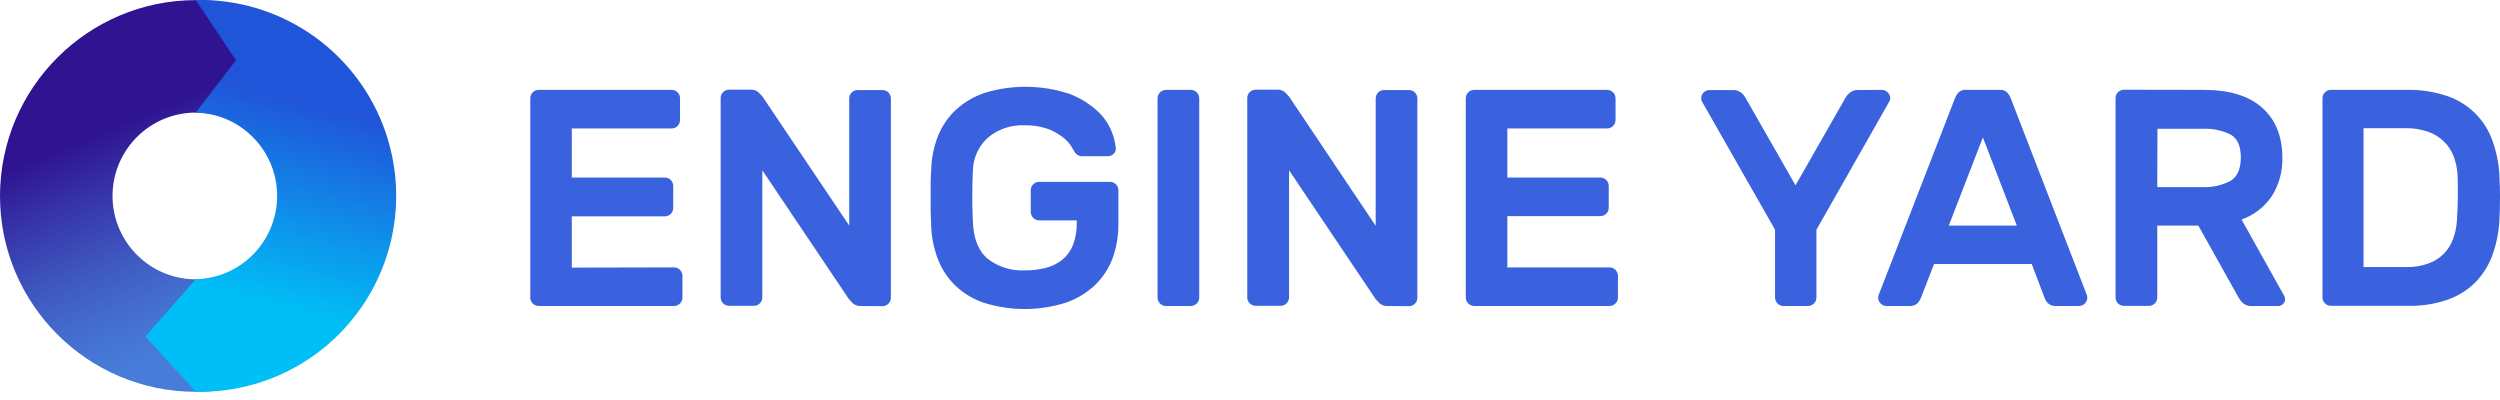
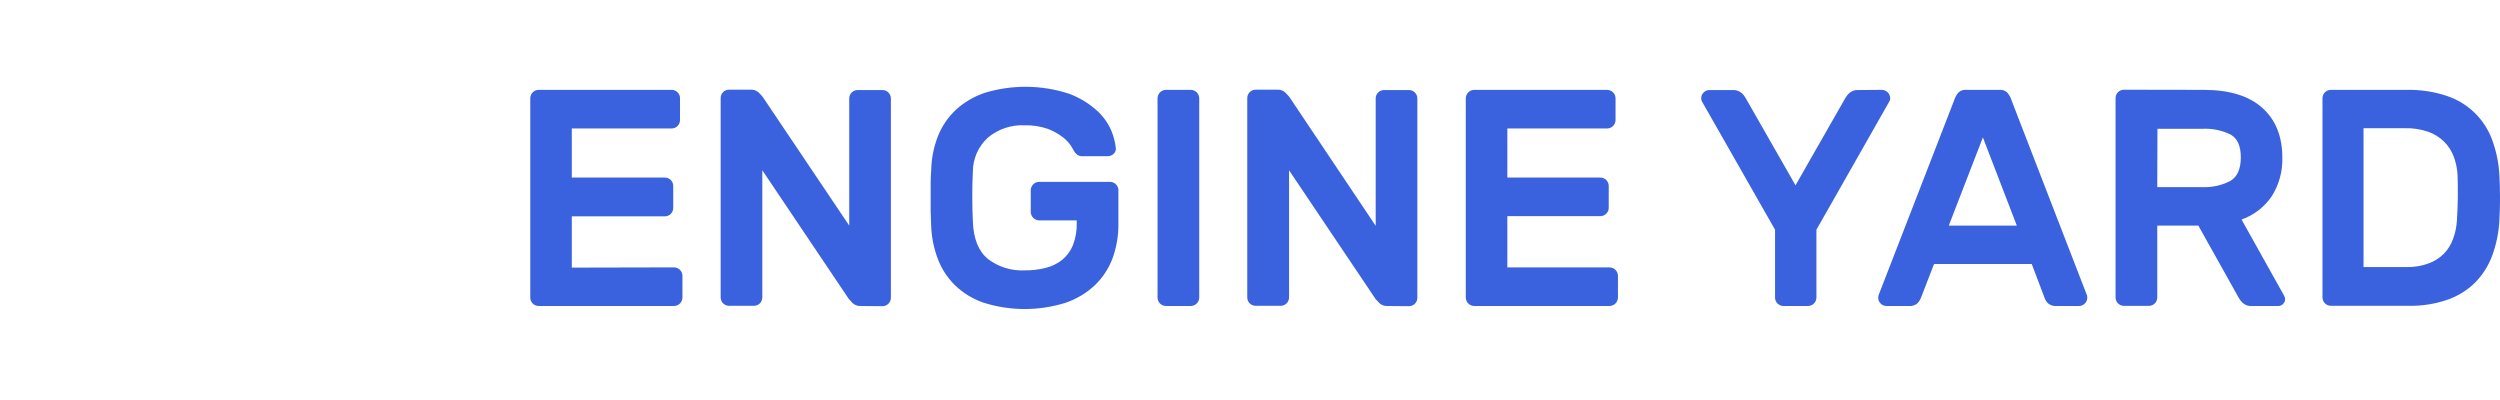
<svg xmlns="http://www.w3.org/2000/svg" width="512px" height="82px" viewBox="0 0 512 82" version="1.1" preserveAspectRatio="xMidYMid">
  <defs>
    <linearGradient x1="61.05%" y1="82.514%" x2="38.45%" y2="28.19%" id="linearGradient-1">
      <stop stop-color="#477CD8" offset="0%" />
      <stop stop-color="#4573D2" offset="16%" />
      <stop stop-color="#3F5BC2" offset="43%" />
      <stop stop-color="#3633A7" offset="76%" />
      <stop stop-color="#2F1391" offset="100%" />
    </linearGradient>
    <linearGradient x1="62.857%" y1="19.708%" x2="52.43%" y2="78.902%" id="linearGradient-2">
      <stop stop-color="#2055DA" offset="0%" />
      <stop stop-color="#2055DA" offset="11%" />
      <stop stop-color="#00BFF6" offset="100%" />
    </linearGradient>
  </defs>
  <g>
    <path d="M218.951,19.197 C221.035,19.972 222.956,21.131 224.613,22.613 C225.888,23.75 226.899,25.151 227.577,26.719 C228.065,27.859 228.383,29.064 228.521,30.296 C228.581,30.758 228.404,31.22 228.049,31.523 C227.713,31.833 227.27,32.002 226.813,31.995 L221.678,31.995 C221.279,32.012 220.886,31.892 220.565,31.655 C220.319,31.455 220.117,31.208 219.97,30.928 C219.885,30.758 219.659,30.39 219.3,29.814 C218.836,29.135 218.262,28.539 217.601,28.05 C216.672,27.346 215.645,26.784 214.553,26.379 C213.035,25.859 211.437,25.616 209.834,25.662 C207.084,25.531 204.387,26.445 202.283,28.219 C200.365,29.988 199.265,32.472 199.244,35.081 C199.169,36.685 199.122,38.403 199.122,40.234 C199.122,42.065 199.169,43.783 199.244,45.387 C199.376,48.885 200.389,51.424 202.283,53.003 C204.439,54.665 207.115,55.505 209.834,55.372 C211.284,55.391 212.73,55.223 214.137,54.872 C215.367,54.57 216.519,54.01 217.516,53.23 C218.496,52.428 219.259,51.393 219.734,50.219 C220.295,48.76 220.561,47.204 220.517,45.642 L220.517,45.132 L212.807,45.132 C211.872,45.112 211.118,44.359 211.098,43.424 L211.098,38.95 C211.096,38.498 211.28,38.064 211.608,37.752 C211.918,37.423 212.354,37.241 212.807,37.252 L227.341,37.252 C227.793,37.241 228.229,37.423 228.54,37.752 C228.867,38.064 229.052,38.498 229.049,38.95 L229.049,45.906 C229.069,48.29 228.663,50.658 227.851,52.9 C227.075,54.98 225.843,56.86 224.245,58.402 C222.519,60.015 220.47,61.244 218.233,62.007 C212.78,63.716 206.935,63.716 201.481,62.007 C199.297,61.266 197.3,60.059 195.63,58.468 C194.05,56.928 192.828,55.059 192.053,52.994 C191.211,50.759 190.752,48.398 190.694,46.01 C190.694,45.208 190.618,44.321 190.599,43.358 C190.58,42.395 190.599,41.395 190.599,40.385 L190.599,37.412 C190.599,36.449 190.675,35.581 190.712,34.779 C190.766,32.409 191.235,30.068 192.1,27.861 C192.913,25.819 194.167,23.983 195.771,22.481 C197.481,20.926 199.497,19.743 201.689,19.008 C207.326,17.3 213.352,17.366 218.951,19.197 Z M155.367,18.933 C155.745,19.31 156.019,19.612 156.188,19.82 L173.922,46.199 L173.922,20.15 C173.927,19.209 174.689,18.447 175.631,18.442 L180.755,18.442 C181.691,18.457 182.444,19.214 182.454,20.15 L182.454,60.997 C182.444,61.933 181.691,62.69 180.755,62.706 L176.291,62.668 C175.69,62.71 175.097,62.506 174.649,62.102 C174.272,61.715 173.998,61.422 173.828,61.214 L156.122,34.873 L156.122,60.922 C156.117,61.863 155.355,62.625 154.414,62.63 L149.299,62.63 C148.357,62.625 147.596,61.863 147.59,60.922 L147.59,20.074 C147.596,19.133 148.357,18.371 149.299,18.366 L153.725,18.366 C154.327,18.324 154.92,18.528 155.367,18.933 Z M263.215,18.933 C263.592,19.31 263.866,19.612 264.036,19.82 L281.741,46.246 L281.741,20.15 C281.746,19.209 282.508,18.447 283.45,18.442 L288.565,18.442 C289.506,18.447 290.268,19.209 290.273,20.15 L290.273,60.997 C290.268,61.939 289.506,62.7 288.565,62.706 L284.167,62.668 C283.565,62.71 282.972,62.506 282.525,62.102 C282.147,61.715 281.873,61.422 281.704,61.214 L263.998,34.873 L263.998,60.922 C263.995,61.379 263.811,61.816 263.485,62.137 C263.159,62.458 262.719,62.635 262.261,62.63 L257.146,62.63 C256.205,62.625 255.443,61.863 255.438,60.922 L255.438,20.074 C255.443,19.133 256.205,18.371 257.146,18.366 L261.572,18.366 C262.174,18.324 262.767,18.528 263.215,18.933 Z M411.079,18.942 C411.484,19.412 411.786,19.962 411.966,20.556 L427.425,60.516 C427.559,61.029 427.449,61.575 427.126,61.996 C426.803,62.417 426.304,62.665 425.774,62.668 L421.225,62.668 C420.585,62.737 419.944,62.543 419.45,62.13 C419.149,61.834 418.914,61.477 418.761,61.082 L416.1,54.07 L396.091,54.07 L393.373,61.082 C393.211,61.472 392.977,61.827 392.684,62.13 C392.19,62.543 391.55,62.737 390.91,62.668 L386.351,62.668 C385.899,62.67 385.465,62.486 385.153,62.158 C384.824,61.848 384.642,61.412 384.653,60.96 C384.652,60.81 384.671,60.661 384.709,60.516 L400.206,20.556 C400.386,19.962 400.688,19.412 401.093,18.942 C401.497,18.555 402.046,18.359 402.604,18.404 L409.559,18.404 C410.119,18.359 410.672,18.554 411.079,18.942 Z M434.976,18.376 L451.294,18.404 C456.567,18.404 460.571,19.628 463.308,22.075 C466.045,24.523 467.417,27.914 467.423,32.249 C467.509,35.025 466.77,37.764 465.3,40.121 C463.802,42.366 461.616,44.065 459.071,44.962 L467.801,60.582 C467.915,60.798 467.979,61.037 467.99,61.281 C467.979,62.043 467.364,62.658 466.602,62.668 L461.223,62.668 C460.537,62.735 459.854,62.517 459.335,62.064 C458.99,61.746 458.699,61.373 458.476,60.96 L450.218,46.199 L441.809,46.199 L441.809,60.931 C441.804,61.873 441.042,62.634 440.1,62.64 L434.976,62.64 C434.034,62.634 433.273,61.873 433.267,60.931 L433.267,20.084 C433.273,19.143 434.034,18.381 434.976,18.376 Z M137.567,18.404 C138.02,18.401 138.454,18.586 138.766,18.914 C139.095,19.224 139.277,19.66 139.266,20.112 L139.266,24.605 C139.256,25.54 138.503,26.298 137.567,26.313 L117.106,26.313 L117.106,36.364 L136.171,36.364 C137.112,36.37 137.874,37.131 137.879,38.073 L137.879,42.556 C137.886,43.014 137.712,43.456 137.393,43.785 C137.074,44.115 136.638,44.304 136.18,44.311 L117.106,44.311 L117.106,54.806 L138.058,54.759 C138.993,54.779 139.746,55.532 139.766,56.467 L139.766,60.96 C139.746,61.895 138.993,62.648 138.058,62.668 L110.311,62.668 C109.369,62.663 108.608,61.901 108.602,60.96 L108.602,20.112 C108.608,19.171 109.369,18.409 110.311,18.404 L137.567,18.404 Z M243.895,18.404 C244.83,18.424 245.583,19.177 245.603,20.112 L245.603,60.96 C245.583,61.895 244.83,62.648 243.895,62.668 L238.77,62.668 C237.835,62.648 237.082,61.895 237.062,60.96 L237.062,20.112 C237.082,19.177 237.835,18.424 238.77,18.404 L243.895,18.404 Z M329.158,18.404 C330.093,18.424 330.846,19.177 330.866,20.112 L330.866,24.605 C330.846,25.54 330.093,26.293 329.158,26.313 L308.705,26.313 L308.705,36.364 L327.761,36.364 C328.702,36.37 329.464,37.131 329.469,38.073 L329.469,42.556 C329.476,43.012 329.291,43.451 328.959,43.764 C328.644,44.085 328.211,44.266 327.761,44.264 L308.705,44.264 L308.705,54.759 L329.648,54.759 C330.583,54.779 331.337,55.532 331.357,56.467 L331.357,60.96 C331.337,61.895 330.583,62.648 329.648,62.668 L301.901,62.668 C300.966,62.648 300.212,61.895 300.192,60.96 L300.192,20.112 C300.212,19.177 300.966,18.424 301.901,18.404 L329.158,18.404 Z M385.408,18.404 C386.343,18.424 387.096,19.177 387.116,20.112 C387.118,20.308 387.076,20.501 386.993,20.679 L372.006,47.048 L372.006,60.96 C371.986,61.895 371.233,62.648 370.297,62.668 L365.239,62.668 C364.3,62.658 363.541,61.899 363.53,60.96 L363.53,47.048 L348.524,20.716 C348.441,20.539 348.399,20.346 348.401,20.15 C348.391,19.698 348.572,19.262 348.902,18.951 C349.215,18.619 349.653,18.434 350.11,18.442 L354.829,18.442 C355.517,18.393 356.196,18.621 356.716,19.074 C357.019,19.345 357.274,19.664 357.471,20.018 L367.721,37.95 L377.961,20.018 C378.162,19.663 378.42,19.344 378.726,19.074 C379.241,18.613 379.924,18.385 380.613,18.442 L385.408,18.404 Z M501.098,19.64 C505.411,21.062 508.836,24.379 510.394,28.644 C511.241,30.949 511.74,33.366 511.876,35.817 C512.046,38.935 512.046,42.061 511.876,45.179 C511.744,47.643 511.244,50.074 510.394,52.39 C509.62,54.448 508.424,56.323 506.883,57.892 C505.276,59.462 503.343,60.657 501.221,61.394 C498.667,62.265 495.981,62.684 493.283,62.63 L477.352,62.63 C476.413,62.62 475.654,61.861 475.644,60.922 L475.644,20.112 C475.649,19.171 476.411,18.409 477.352,18.404 L492.972,18.404 C495.731,18.351 498.479,18.769 501.098,19.64 Z M492.547,26.256 L484.053,26.256 L484.053,54.693 L492.849,54.693 C494.376,54.732 495.896,54.485 497.332,53.966 C498.519,53.542 499.598,52.862 500.494,51.975 C501.336,51.114 501.98,50.08 502.381,48.945 C502.834,47.734 503.101,46.461 503.174,45.17 C503.378,42.057 503.422,38.935 503.306,35.817 C503.237,34.525 502.97,33.252 502.514,32.042 C502.081,30.902 501.412,29.866 500.55,29.003 C499.617,28.095 498.496,27.403 497.266,26.974 C495.748,26.458 494.15,26.215 492.547,26.256 Z M406.096,28.144 L399.111,46.199 L413.042,46.199 L406.096,28.144 Z M451.02,26.379 L441.846,26.379 L441.809,38.318 L451.02,38.318 C453.017,38.412 455.004,37.976 456.777,37.053 C458.202,36.213 458.91,34.609 458.92,32.249 C458.929,29.89 458.212,28.314 456.777,27.53 C454.986,26.667 453.006,26.271 451.02,26.379 Z" fill="#3B62DE" />
    <g>
-       <path d="M23.047,40.13 C23.047,30.701 30.691,23.057 40.121,23.057 C49.55,23.057 57.194,30.701 57.194,40.13 C57.194,49.559 49.55,57.203 40.121,57.203 L40.121,57.203 C30.691,57.203 23.047,49.559 23.047,40.13 L23.047,40.13 M0,40.13 C0,62.283 17.958,80.241 40.111,80.241 C62.264,80.241 80.222,62.283 80.222,40.13 C80.222,17.977 62.264,0.019 40.111,0.019 L40.111,0.019 C17.971,0.05 0.031,17.99 0,40.13" fill="url(#linearGradient-1)" />
-       <path d="M48.322,12.335 L40.092,23.066 C49.358,23.284 56.755,30.858 56.755,40.125 C56.755,49.393 49.358,56.967 40.092,57.184 L29.786,68.897 L40.092,80.222 C54.436,80.553 67.865,73.2 75.311,60.936 C82.758,48.673 83.089,33.366 76.18,20.792 C69.271,8.218 56.173,0.29 41.829,0 C41.253,0 40.668,0 40.092,0 L48.322,12.335 Z" fill="url(#linearGradient-2)" />
-     </g>
+       </g>
  </g>
</svg>